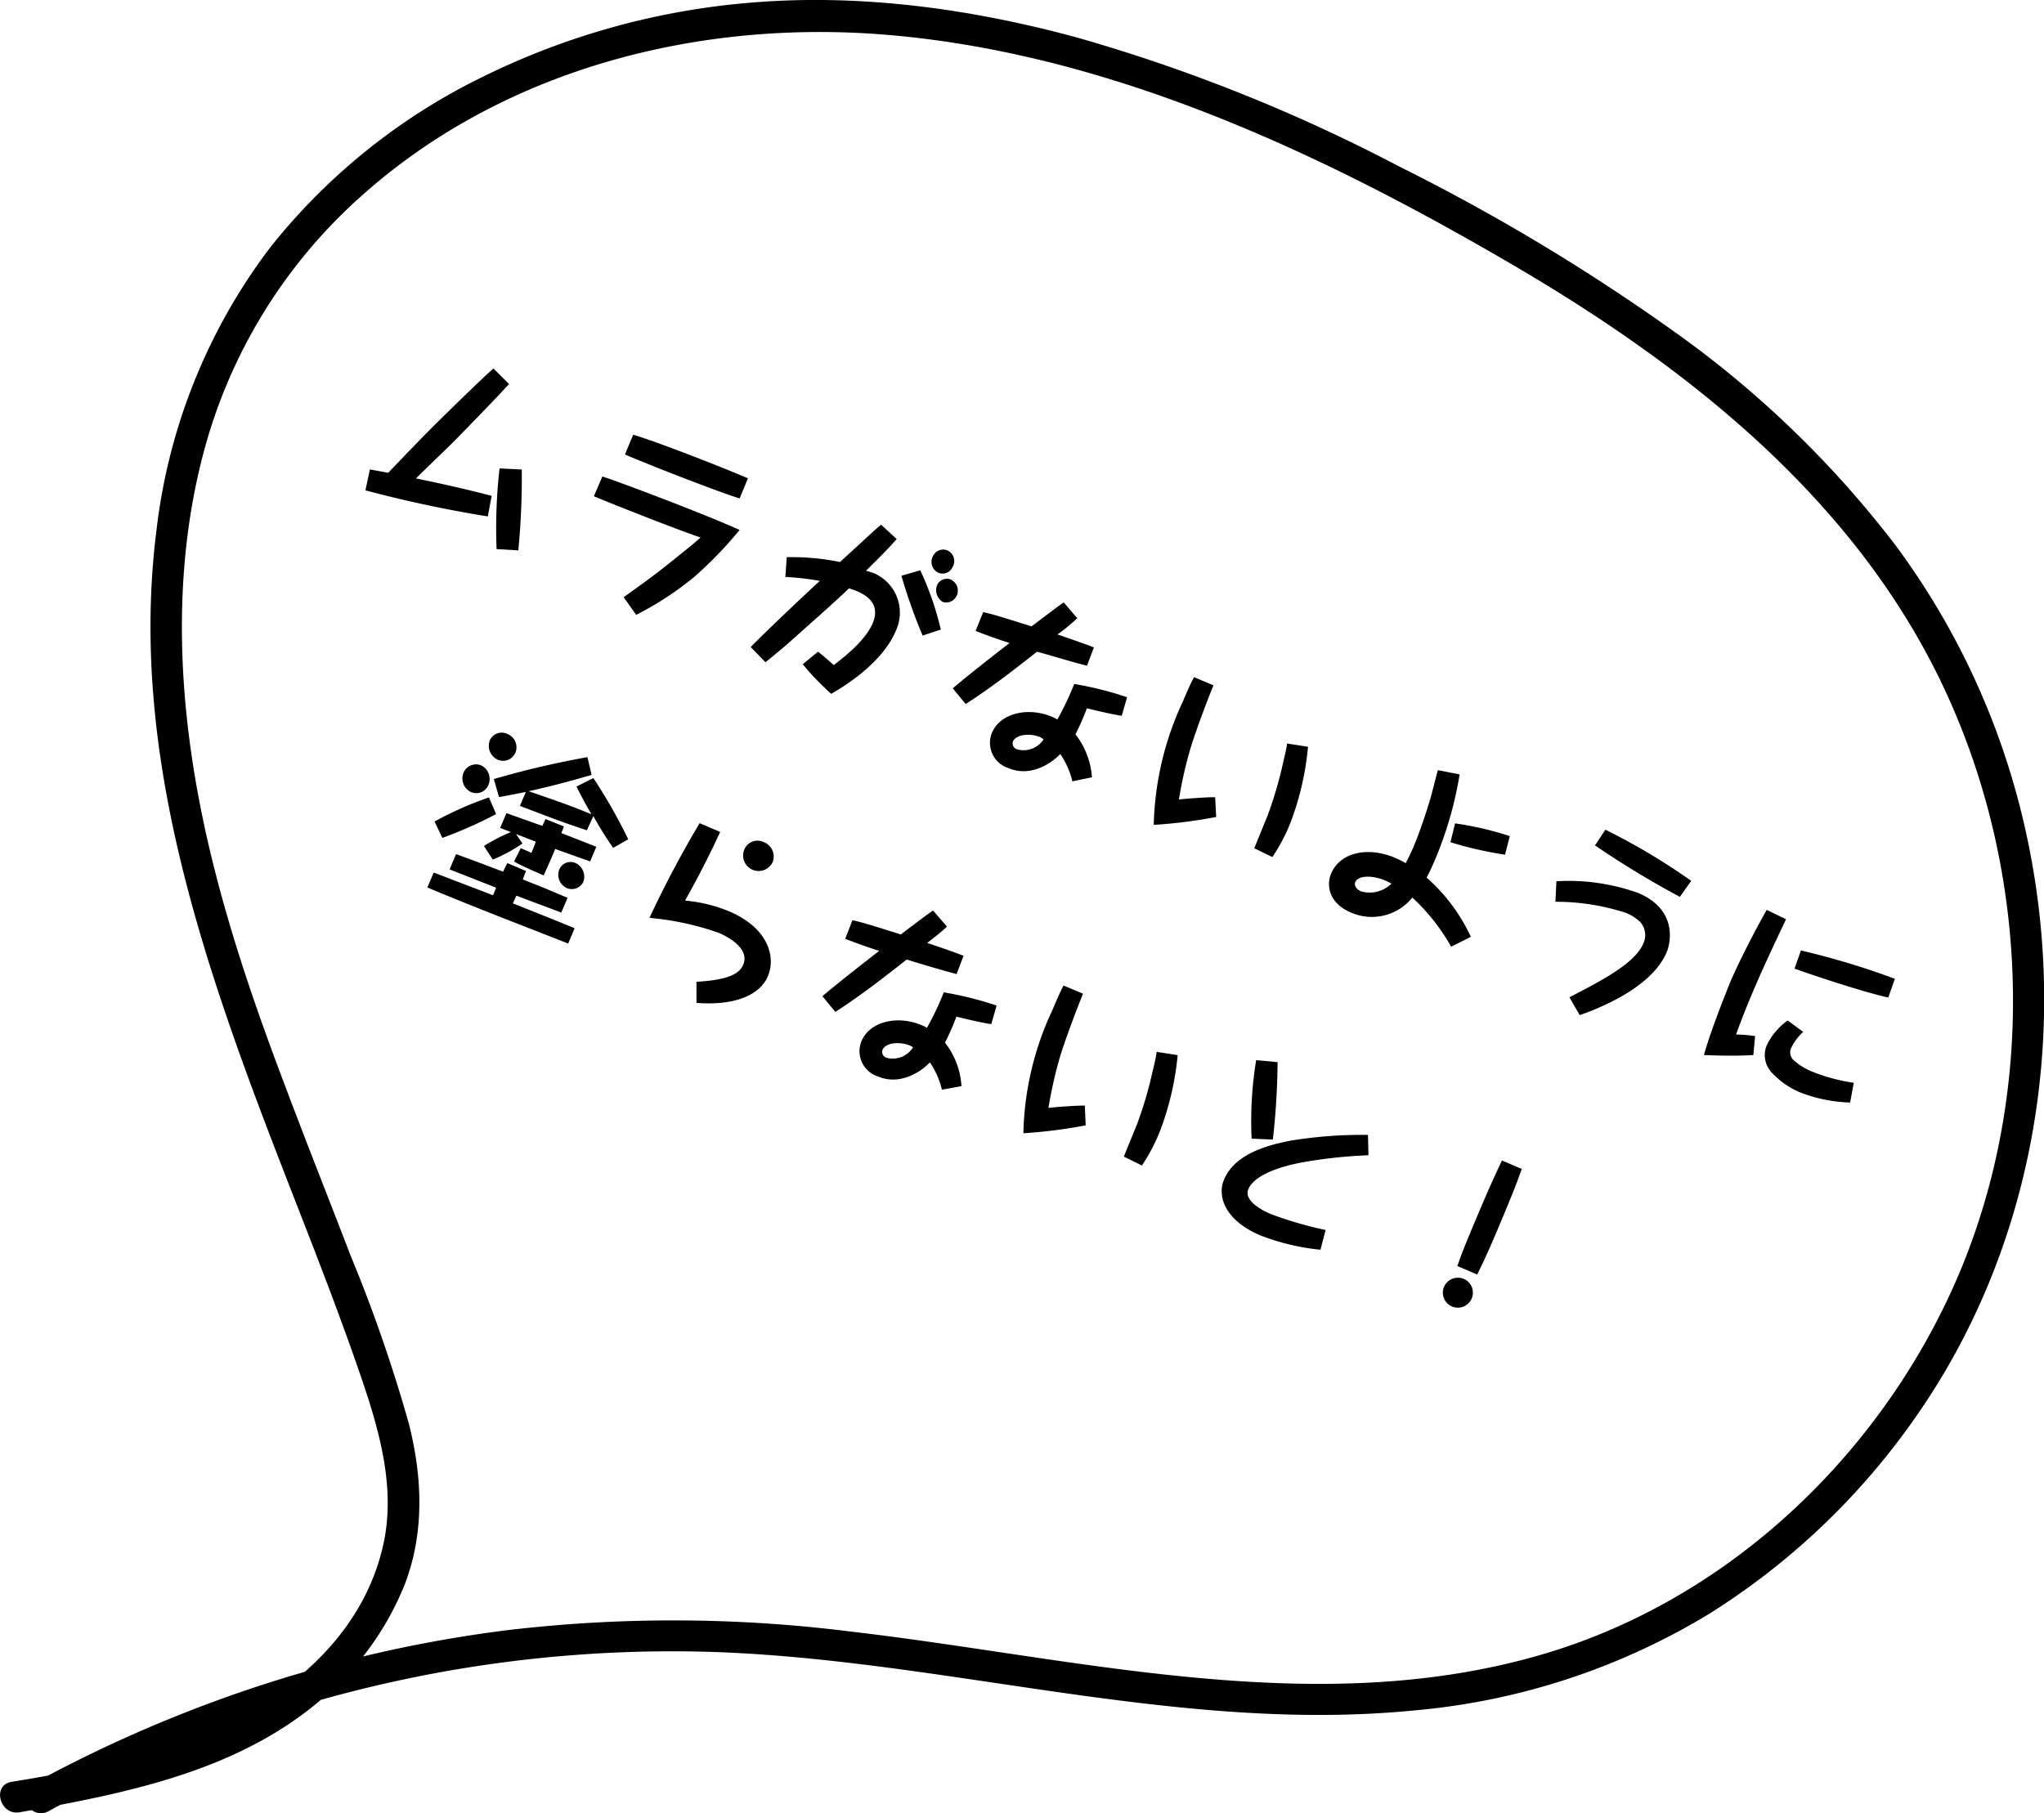
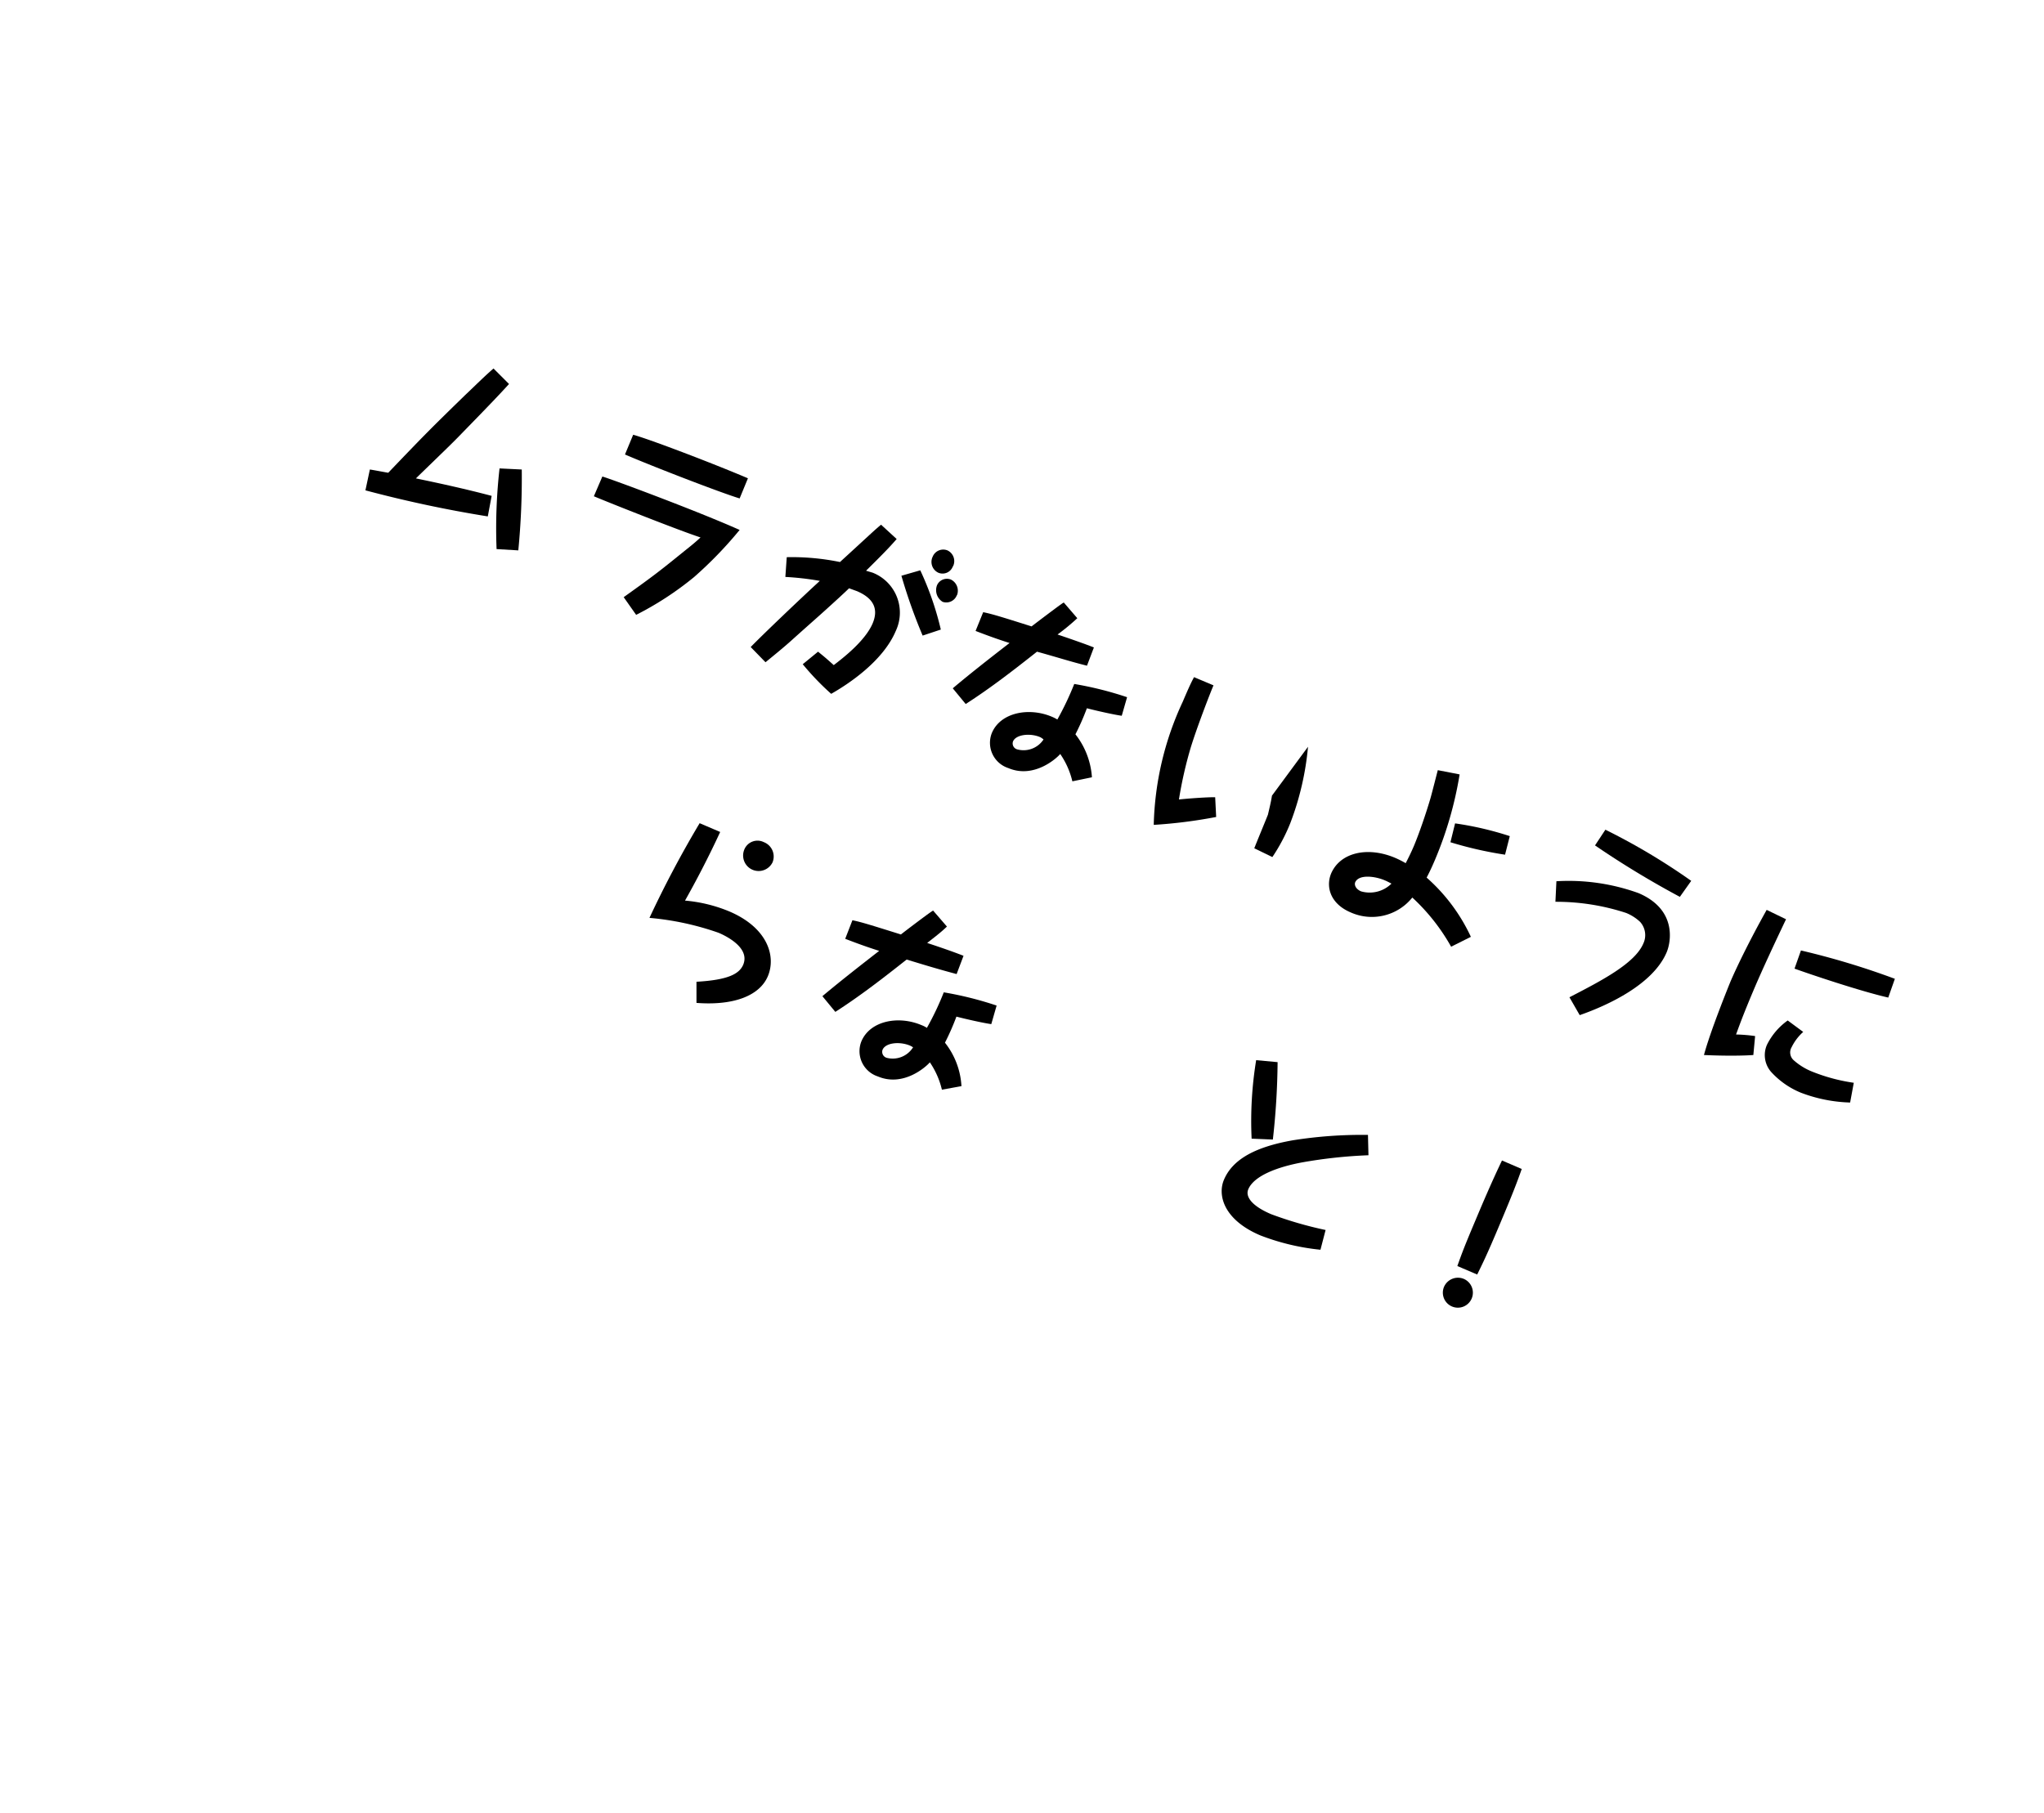
<svg xmlns="http://www.w3.org/2000/svg" viewBox="0 0 206.96 183.64">
  <g id="レイヤー_2" data-name="レイヤー 2">
    <g id="レイヤー_1-2" data-name="レイヤー 1">
-       <path d="M2,183.54c10.75-1.92,22-4.11,30.54-11.43A29.47,29.47,0,0,0,41,160.41c2-5.23,1.76-10.82.41-16.18a152.94,152.94,0,0,0-5.94-17.14c-2.16-5.64-4.4-11.24-6.52-16.9C24.77,99.2,21.05,88,19.37,76.3,17.8,65.41,18,54.06,21.29,43.49A52.91,52.91,0,0,1,36.84,19.63c14.38-12.74,34.09-17.69,53-16.1C112.52,5.44,134,15.58,153.47,27c17.87,10.49,34.82,24,43.64,43.28,8.64,18.87,9.12,41.76.38,60.69-7.94,17.19-23,31.2-41.29,36.57-23,6.76-47.12.35-70.22-2.32a143.29,143.29,0,0,0-34.63-.12,134.6,134.6,0,0,0-32.9,8.46A136.66,136.66,0,0,0,3.3,180.67c-1.8,1-.19,3.75,1.62,2.76a131.33,131.33,0,0,1,66.83-16.14c23.92.73,47.5,8.32,71.52,5.93A69.14,69.14,0,0,0,173,163.48a72.17,72.17,0,0,0,20.83-19.77c12.11-17.18,15.8-39.07,11.29-59.48A76.11,76.11,0,0,0,192,55.32a104.2,104.2,0,0,0-22.6-21.82,205.57,205.57,0,0,0-27.71-16.63,170.82,170.82,0,0,0-32.39-13C98.49.9,87.14-.67,76,.27a75.12,75.12,0,0,0-27.1,7.5A62.36,62.36,0,0,0,27.36,25.06,58.52,58.52,0,0,0,15.84,53.74c-3,23.75,5.75,46.57,14.21,68.28,2.22,5.69,4.43,11.39,6.42,17.18,1.9,5.53,3.65,11.46,2.32,17.32-2.33,10.31-11.65,17-21.15,20.15a117.6,117.6,0,0,1-16.49,3.79c-2,.36-1.16,3.44.85,3.08Z" />
      <path d="M51.54,38.89c-1,1.09-1.63,1.77-5.26,5.49-.75.76-1.42,1.4-4.17,4.07,2.56.53,5.14,1.1,7.67,1.77l-.39,2.08A124.63,124.63,0,0,1,37,49.66l.45-2.11c.63.1,1,.18,1.86.33,3.83-4,4.26-4.43,7.8-7.88,1-.94,1.93-1.88,2.86-2.68Zm1.29,8.66a76.08,76.08,0,0,1-.35,8.19l-2.2-.13a54,54,0,0,1,.3-8.17Z" />
      <path d="M63.15,60.48c3.18-2.27,3.66-2.66,6.22-4.73.68-.54,1.08-.87,1.56-1.32-2.13-.69-9.19-3.49-10.8-4.17l.86-2c1,.29,9.65,3.51,13.9,5.41a40.48,40.48,0,0,1-4.61,4.77,31.92,31.92,0,0,1-5.87,3.83Zm11.74-10c-1.89-.57-8.78-3.23-11.61-4.45l.83-2c1.73.48,8,2.87,11.62,4.41Z" />
      <path d="M88.36,58A4.35,4.35,0,0,1,90.7,63.9c-1.29,3.06-4.78,5.37-6.54,6.37a27,27,0,0,1-2.88-3L82.83,66c.64.52.74.6,1.59,1.36.88-.68,3.17-2.42,3.94-4.23.62-1.48.07-2.55-1.59-3.26l-.8-.29c-.36.35-.43.41-1,.94-2.18,2-2.44,2.19-4.81,4.32-.76.69-1.77,1.51-2.65,2.23l-1.5-1.54c1.2-1.24,5.08-4.94,7-6.7a28.44,28.44,0,0,0-3.49-.4l.14-2a24.26,24.26,0,0,1,5.39.49c3.28-3,3.36-3.11,4.16-3.78l1.58,1.45c-.73.85-1.62,1.75-3.1,3.21Zm4.82-.24a30.48,30.48,0,0,1,2.08,6l-1.84.61a54.12,54.12,0,0,1-2.15-6.06Zm3.31-.43A1.11,1.11,0,0,1,95,58a1.21,1.21,0,0,1-.56-1.63,1.15,1.15,0,0,1,1.51-.62A1.2,1.2,0,0,1,96.49,57.37Zm.4,2.93a1.14,1.14,0,0,1-1.45.69,1.39,1.39,0,0,1-.56-1.69,1.1,1.1,0,0,1,1.39-.57A1.26,1.26,0,0,1,96.89,60.3Z" />
      <path d="M109.08,62.61a22.06,22.06,0,0,1-2,1.65c1.24.42,2.52.86,3.68,1.31l-.7,1.85C108.38,67,107.17,66.6,105,66c-2.34,1.85-4.71,3.69-7.22,5.3l-1.31-1.59c1.7-1.44,3.8-3.08,5.75-4.59-1.15-.36-2.3-.78-3.44-1.22L99.55,62c.89.18,1.8.46,4.9,1.44.42-.33,2.63-2,3-2.25a1.92,1.92,0,0,1,.26-.17Zm-.5,16.52a8.22,8.22,0,0,0-1.23-2.77c-.34.42-2.65,2.53-5.25,1.43a2.69,2.69,0,0,1-1.67-3.56c.87-2.07,3.74-2.63,6.08-1.64a4.42,4.42,0,0,1,.55.28,30.08,30.08,0,0,0,1.71-3.6,35.17,35.17,0,0,1,5.35,1.34l-.54,1.88c-.8-.11-2.62-.52-3.53-.76a25.09,25.09,0,0,1-1.16,2.64,7.89,7.89,0,0,1,1.67,4.35Zm-3.23-4.46c-1-.45-2.48-.3-2.78.42a.62.62,0,0,0,.41.8,2.42,2.42,0,0,0,2.68-1A2,2,0,0,0,105.35,74.67Z" />
-       <path d="M122.87,69.41c-.39.91-1.7,4.33-2.3,6.28a41.76,41.76,0,0,0-1.2,5.28c.69-.08,2.75-.24,3.67-.23l.1,2a49.66,49.66,0,0,1-6.32.8,31.12,31.12,0,0,1,2.94-12.48c.65-1.53.88-2,1.14-2.48Zm9.57,6.22a28.94,28.94,0,0,1-1.8,7.75,18.3,18.3,0,0,1-1.81,3.42L127,85.91c.21-.55,1.19-2.91,1.38-3.4a40.48,40.48,0,0,0,1.54-5.28c.28-1.18.33-1.44.41-1.93Z" />
+       <path d="M122.87,69.41c-.39.91-1.7,4.33-2.3,6.28a41.76,41.76,0,0,0-1.2,5.28c.69-.08,2.75-.24,3.67-.23l.1,2a49.66,49.66,0,0,1-6.32.8,31.12,31.12,0,0,1,2.94-12.48c.65-1.53.88-2,1.14-2.48Zm9.57,6.22a28.94,28.94,0,0,1-1.8,7.75,18.3,18.3,0,0,1-1.81,3.42L127,85.91c.21-.55,1.19-2.91,1.38-3.4c.28-1.18.33-1.44.41-1.93Z" />
      <path d="M147.79,78.43A37.75,37.75,0,0,1,145.33,87c-.08.19-.48,1.14-.88,1.88a18.21,18.21,0,0,1,4.48,6l-2,1A20.23,20.23,0,0,0,143,90.9a5.25,5.25,0,0,1-6.23,1.51c-2-.84-2.56-2.51-2-3.92.91-2.16,3.7-2.79,6.49-1.61a10.12,10.12,0,0,1,1.07.54c.12-.23.52-1,.85-1.79.52-1.25,1.18-3.16,1.66-4.79.13-.45.64-2.45.74-2.84Zm-7.57,10.73c-1-.43-2.63-.63-3,.19-.1.23,0,.66.58.92a3.14,3.14,0,0,0,3.09-.78C140.49,89.28,140.39,89.23,140.22,89.16Zm7.11-5.77a32.5,32.5,0,0,1,5.54,1.29l-.48,1.88a38.72,38.72,0,0,1-5.53-1.26Z" />
      <path d="M158.91,101c3.29-1.7,6.62-3.43,7.48-5.44a2,2,0,0,0-.33-2.2,4.6,4.6,0,0,0-1.41-.9,22.72,22.72,0,0,0-7.16-1.13l.1-2.08a20.83,20.83,0,0,1,8.31,1.2c3.94,1.67,3.28,5,2.85,6-1.37,3.23-5.88,5.34-8.8,6.36Zm11.18-10.17a92.7,92.7,0,0,1-8.59-5.21l1.05-1.59a64.62,64.62,0,0,1,8.69,5.18Z" />
      <path d="M180.84,93.1c-1.12,2.35-2.39,5.07-3.24,7.07-.95,2.25-1.33,3.25-1.82,4.6a15.61,15.61,0,0,1,1.93.16l-.18,1.92c-1,.07-2.75.1-5,0,.67-2.51,2.61-7.25,2.66-7.38.69-1.62,2.05-4.39,3.69-7.32Zm1.74,11.41a5,5,0,0,0-1.17,1.54,1.05,1.05,0,0,0,.21,1.33,6.36,6.36,0,0,0,1.89,1.16,18.13,18.13,0,0,0,4.19,1.12l-.37,2a15.14,15.14,0,0,1-5-1,8.35,8.35,0,0,1-3-2.1,2.59,2.59,0,0,1-.42-2.75,6.65,6.65,0,0,1,2.1-2.46Zm-.23-8.25a78.47,78.47,0,0,1,9.51,2.87l-.67,1.9c-2.82-.64-8-2.39-9.49-2.93Z" />
-       <path d="M55.1,89.93l2.37,1-.64,1.49-4.55-1.71c-.09.21-.15.36-.35.78,3.9,1.56,4.41,1.76,6.25,2.52l-.65,1.55C53.3,93.89,48.32,92,43.27,89.88l.64-1.5.17.05,5.84,2.24c.08-.18.12-.28.31-.77l-4.71-1.85.66-1.55,2.51.93,2.25.85c.19-.42.28-.57.43-.87l1.89.8c-.21.54-.25.63-.32.86Zm-4.87-7.48a43.84,43.84,0,0,1-5.44,2.41L44,83.2a35.14,35.14,0,0,1,5.51-2.44Zm-.78-2.94a1.33,1.33,0,0,1-1.75.71,1.52,1.52,0,0,1-.75-2,1.37,1.37,0,0,1,1.8-.69A1.54,1.54,0,0,1,49.45,79.51Zm3.45,5.92a17,17,0,0,1-3,1.63L49,85.68a17.71,17.71,0,0,1,2.73-1.41l-1.09-.42.64-1.5c.58.21,3.12,1.12,3.64,1.29.09-.21.15-.3.31-.69l1.87.75c-.09.22-.18.49-.26.67.56.22,3,1.18,3.54,1.39l-.63,1.48c-.31-.11-3.06-1.08-3.53-1.26-.2.48-.55,1.3-1.17,2.68-.82-.36-2.32-1-3-1.41l.68-1.35c.27.11,1.06.47,1.08.48.29-.72.37-.92.44-1.14-.31-.11-1.73-.67-2-.77Zm-.72-9.18a1.37,1.37,0,0,1-1.77.7,1.55,1.55,0,0,1-.8-2,1.31,1.31,0,0,1,1.78-.61A1.45,1.45,0,0,1,52.18,76.25Zm7.24,7.84c-3-1-3.84-1.36-6.78-2.47l.6-1.41-2.71.52L50,78.9a92.06,92.06,0,0,1,9.48-2.22l.42,1.8c-2.11.62-4.25,1.19-6.38,1.65,4,1.38,4.2,1.46,6.36,2.33-.78-1.34-1.21-2.21-1.51-2.8l1.71-.86A53.53,53.53,0,0,1,63.61,85l-1.53.87c-.73-1.06-1.41-2.13-2-3.22Zm-.36,5.23a1.29,1.29,0,0,1-1.67.62,1.47,1.47,0,0,1-.76-1.88,1.23,1.23,0,0,1,1.71-.62A1.52,1.52,0,0,1,59.06,89.32Z" />
      <path d="M72.92,84.26c-1.26,2.73-2.53,5.12-3.56,6.95a15,15,0,0,1,4.47,1.09c3.91,1.66,4.76,4.56,3.92,6.56s-3.5,3-7.23,2.71l0-2.14c3.19-.18,4.33-.79,4.73-1.72.75-1.79-1.93-3-2.49-3.24a28.56,28.56,0,0,0-7-1.51,107.19,107.19,0,0,1,5.08-9.59Zm5.3,3.08a1.57,1.57,0,0,1-2.88-1.24,1.44,1.44,0,0,1,2-.81A1.56,1.56,0,0,1,78.22,87.34Z" />
      <path d="M95.88,93.84c-.54.51-.76.69-2,1.66,1.24.41,2.53.85,3.68,1.3l-.7,1.85c-1.72-.46-2.93-.82-5.06-1.47-2.34,1.85-4.71,3.69-7.22,5.3l-1.31-1.59c1.71-1.44,3.81-3.08,5.75-4.59-1.15-.36-2.3-.78-3.44-1.22l.73-1.88c.89.18,1.81.47,4.91,1.44.41-.33,2.62-2,3-2.25a2.85,2.85,0,0,1,.26-.17Zm-.51,16.52a8.24,8.24,0,0,0-1.22-2.77c-.35.42-2.66,2.53-5.26,1.43a2.69,2.69,0,0,1-1.67-3.56c.88-2.08,3.74-2.63,6.08-1.64a2.68,2.68,0,0,1,.55.28,28.61,28.61,0,0,0,1.71-3.6,35.17,35.17,0,0,1,5.35,1.34l-.54,1.88c-.8-.11-2.62-.52-3.53-.76a25.09,25.09,0,0,1-1.16,2.64A7.81,7.81,0,0,1,97.35,110Zm-3.22-4.46c-1.06-.45-2.49-.3-2.79.42a.63.63,0,0,0,.41.81,2.43,2.43,0,0,0,2.68-1.06A1.87,1.87,0,0,0,92.15,105.9Z" />
-       <path d="M109.66,100.64c-.38.91-1.7,4.33-2.3,6.28a43.59,43.59,0,0,0-1.2,5.28c.69-.08,2.76-.24,3.68-.23l.09,2a49.48,49.48,0,0,1-6.31.8,30.79,30.79,0,0,1,2.94-12.48c.65-1.53.87-2,1.13-2.48Zm9.58,6.22a29.07,29.07,0,0,1-1.81,7.75,18.71,18.71,0,0,1-1.81,3.43l-1.82-.9c.2-.55,1.18-2.91,1.37-3.4a39,39,0,0,0,1.54-5.28,19.37,19.37,0,0,0,.41-1.93Z" />
      <path d="M138.56,117a48.94,48.94,0,0,0-6.7.72c-2.38.44-4.87,1.31-5.47,2.73-.32.77.41,1.71,2.32,2.52a38.63,38.63,0,0,0,5.51,1.6l-.52,2a23.31,23.31,0,0,1-6.08-1.45c-3.71-1.57-4.36-4.07-3.69-5.64.9-2.13,3.29-3.35,7-4a44.74,44.74,0,0,1,7.58-.54Zm-9.2-9.43a74.8,74.8,0,0,1-.48,7.84l-2.15-.09a38.12,38.12,0,0,1,.46-7.95Z" />
      <path d="M148.21,129.52a1.52,1.52,0,1,1-2,.81A1.54,1.54,0,0,1,148.21,129.52Zm-.65-1.3c.45-1.26.65-1.83,1.86-4.69.6-1.43,1.62-3.84,2.66-6l2,.86c-.43,1.22-.84,2.33-2.26,5.69-1.26,3-1.67,3.81-2.25,5Z" />
    </g>
  </g>
</svg>